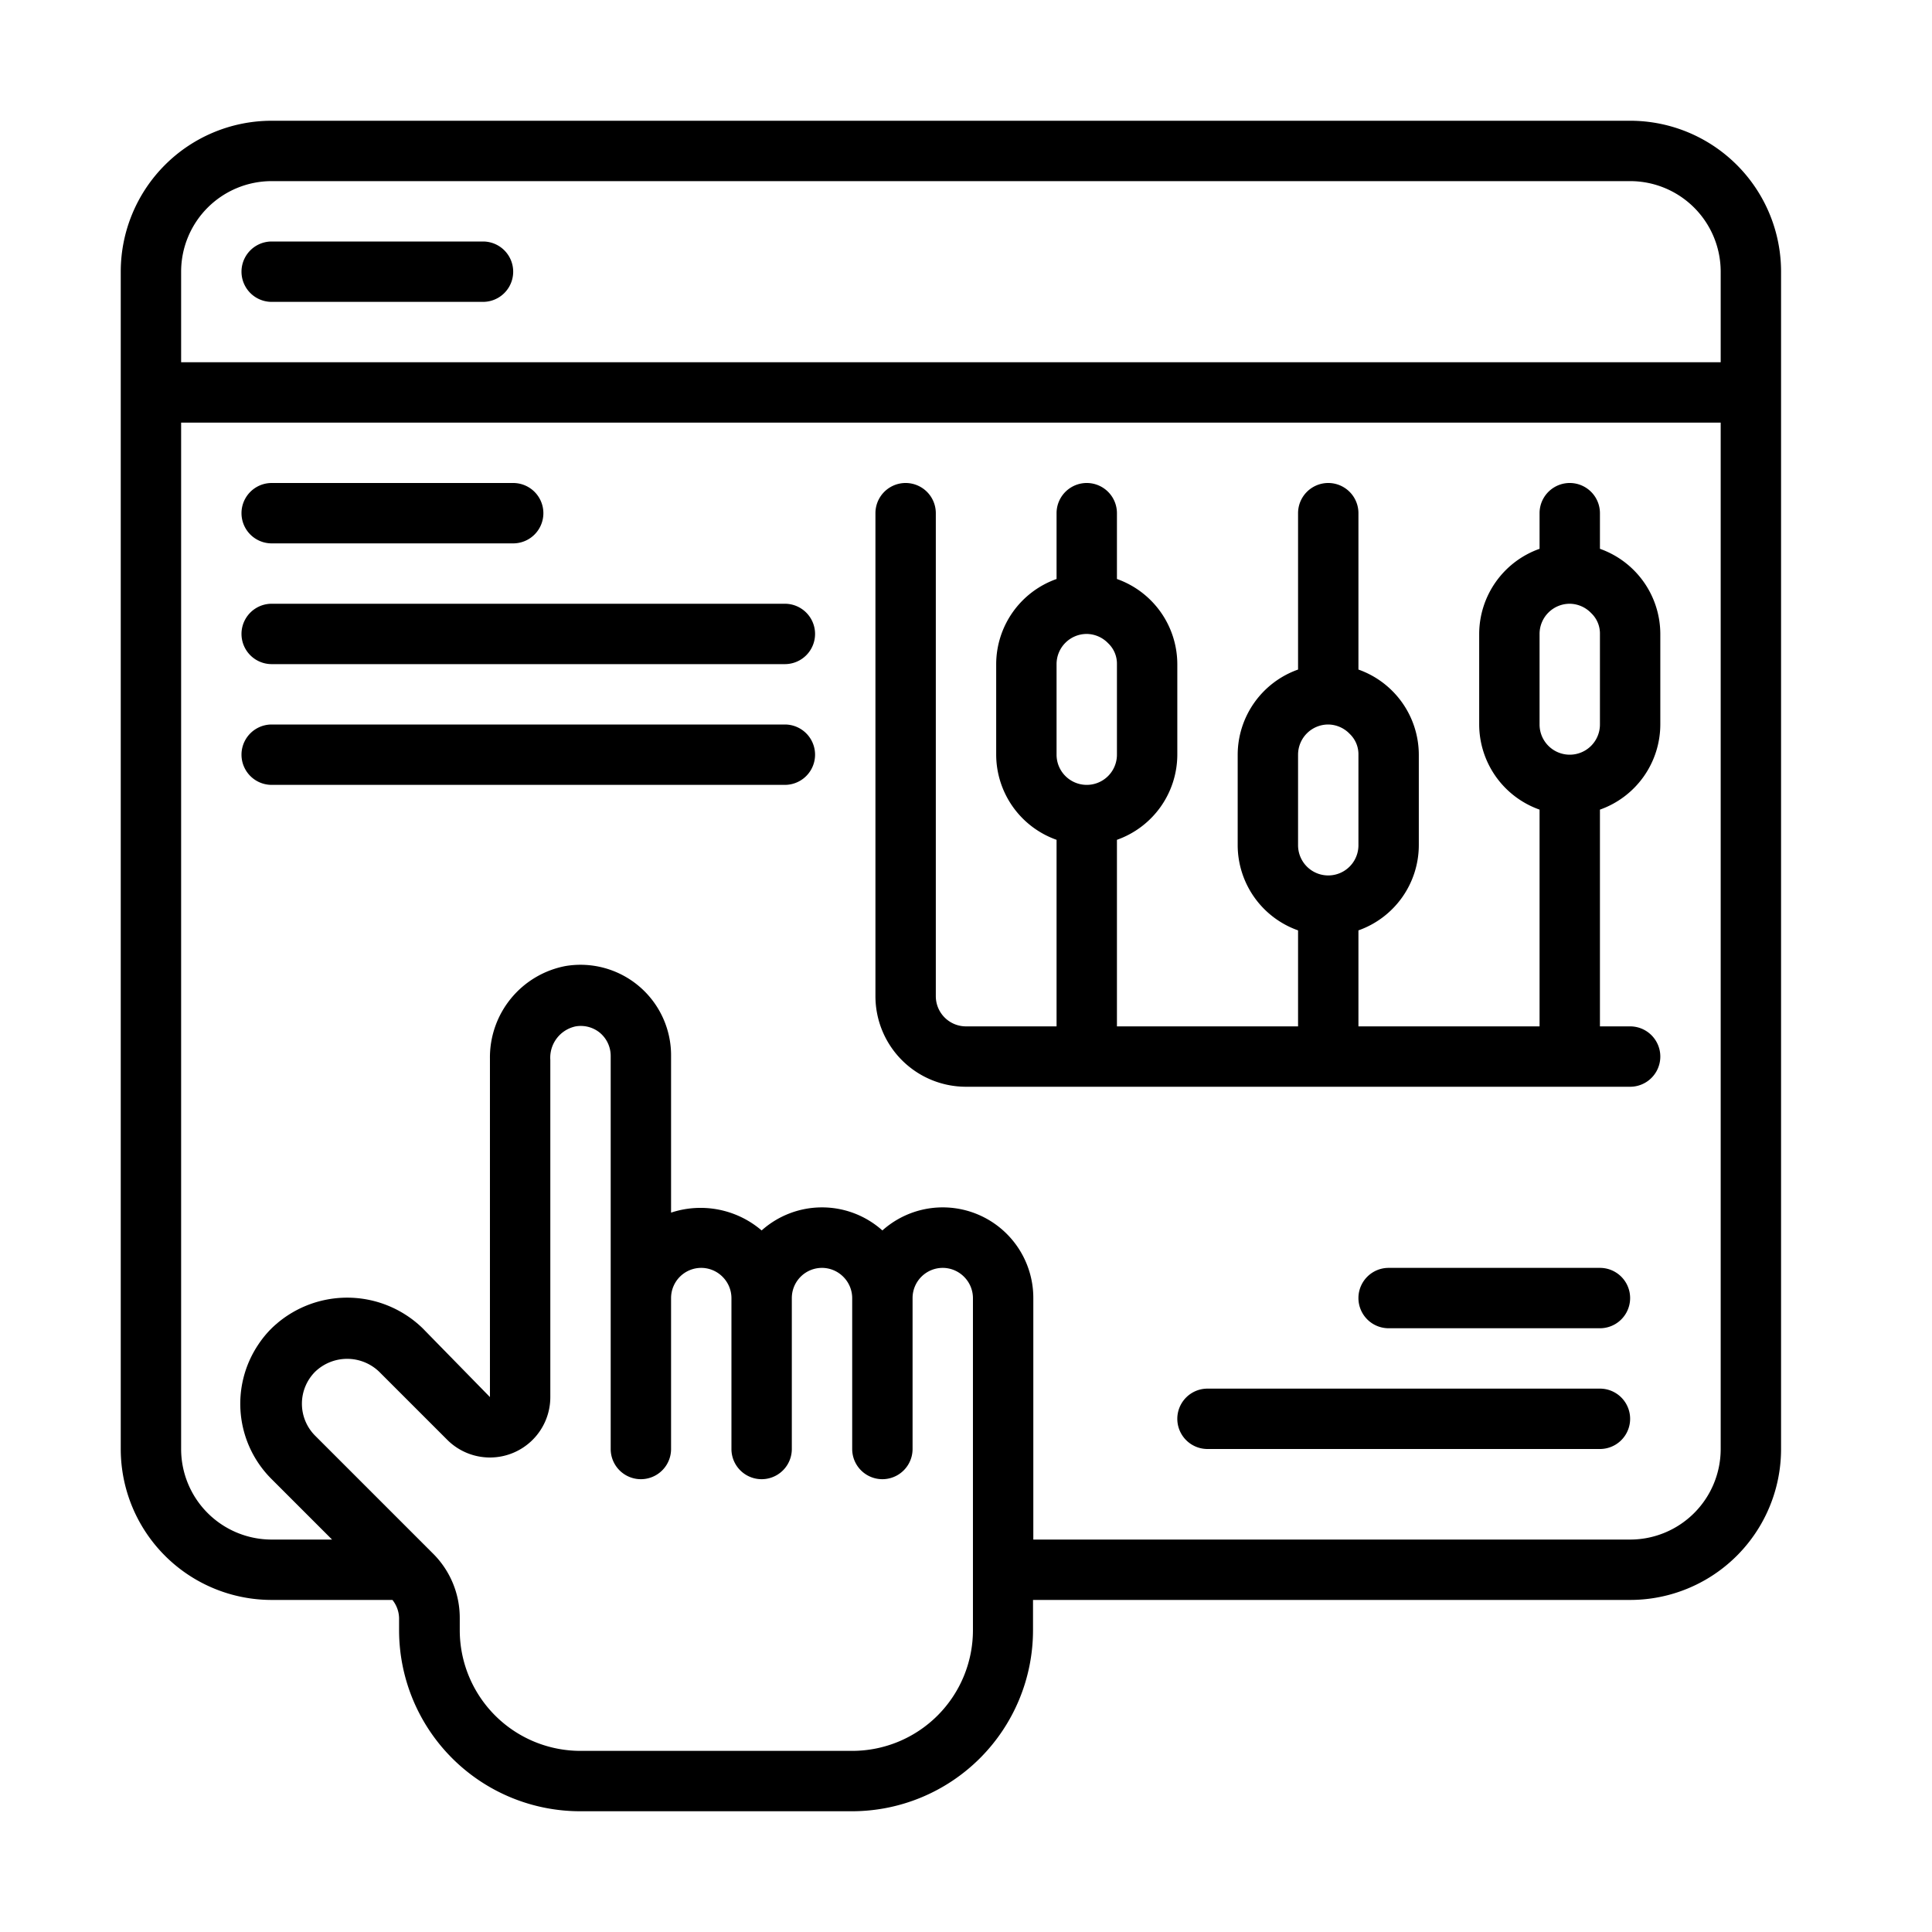
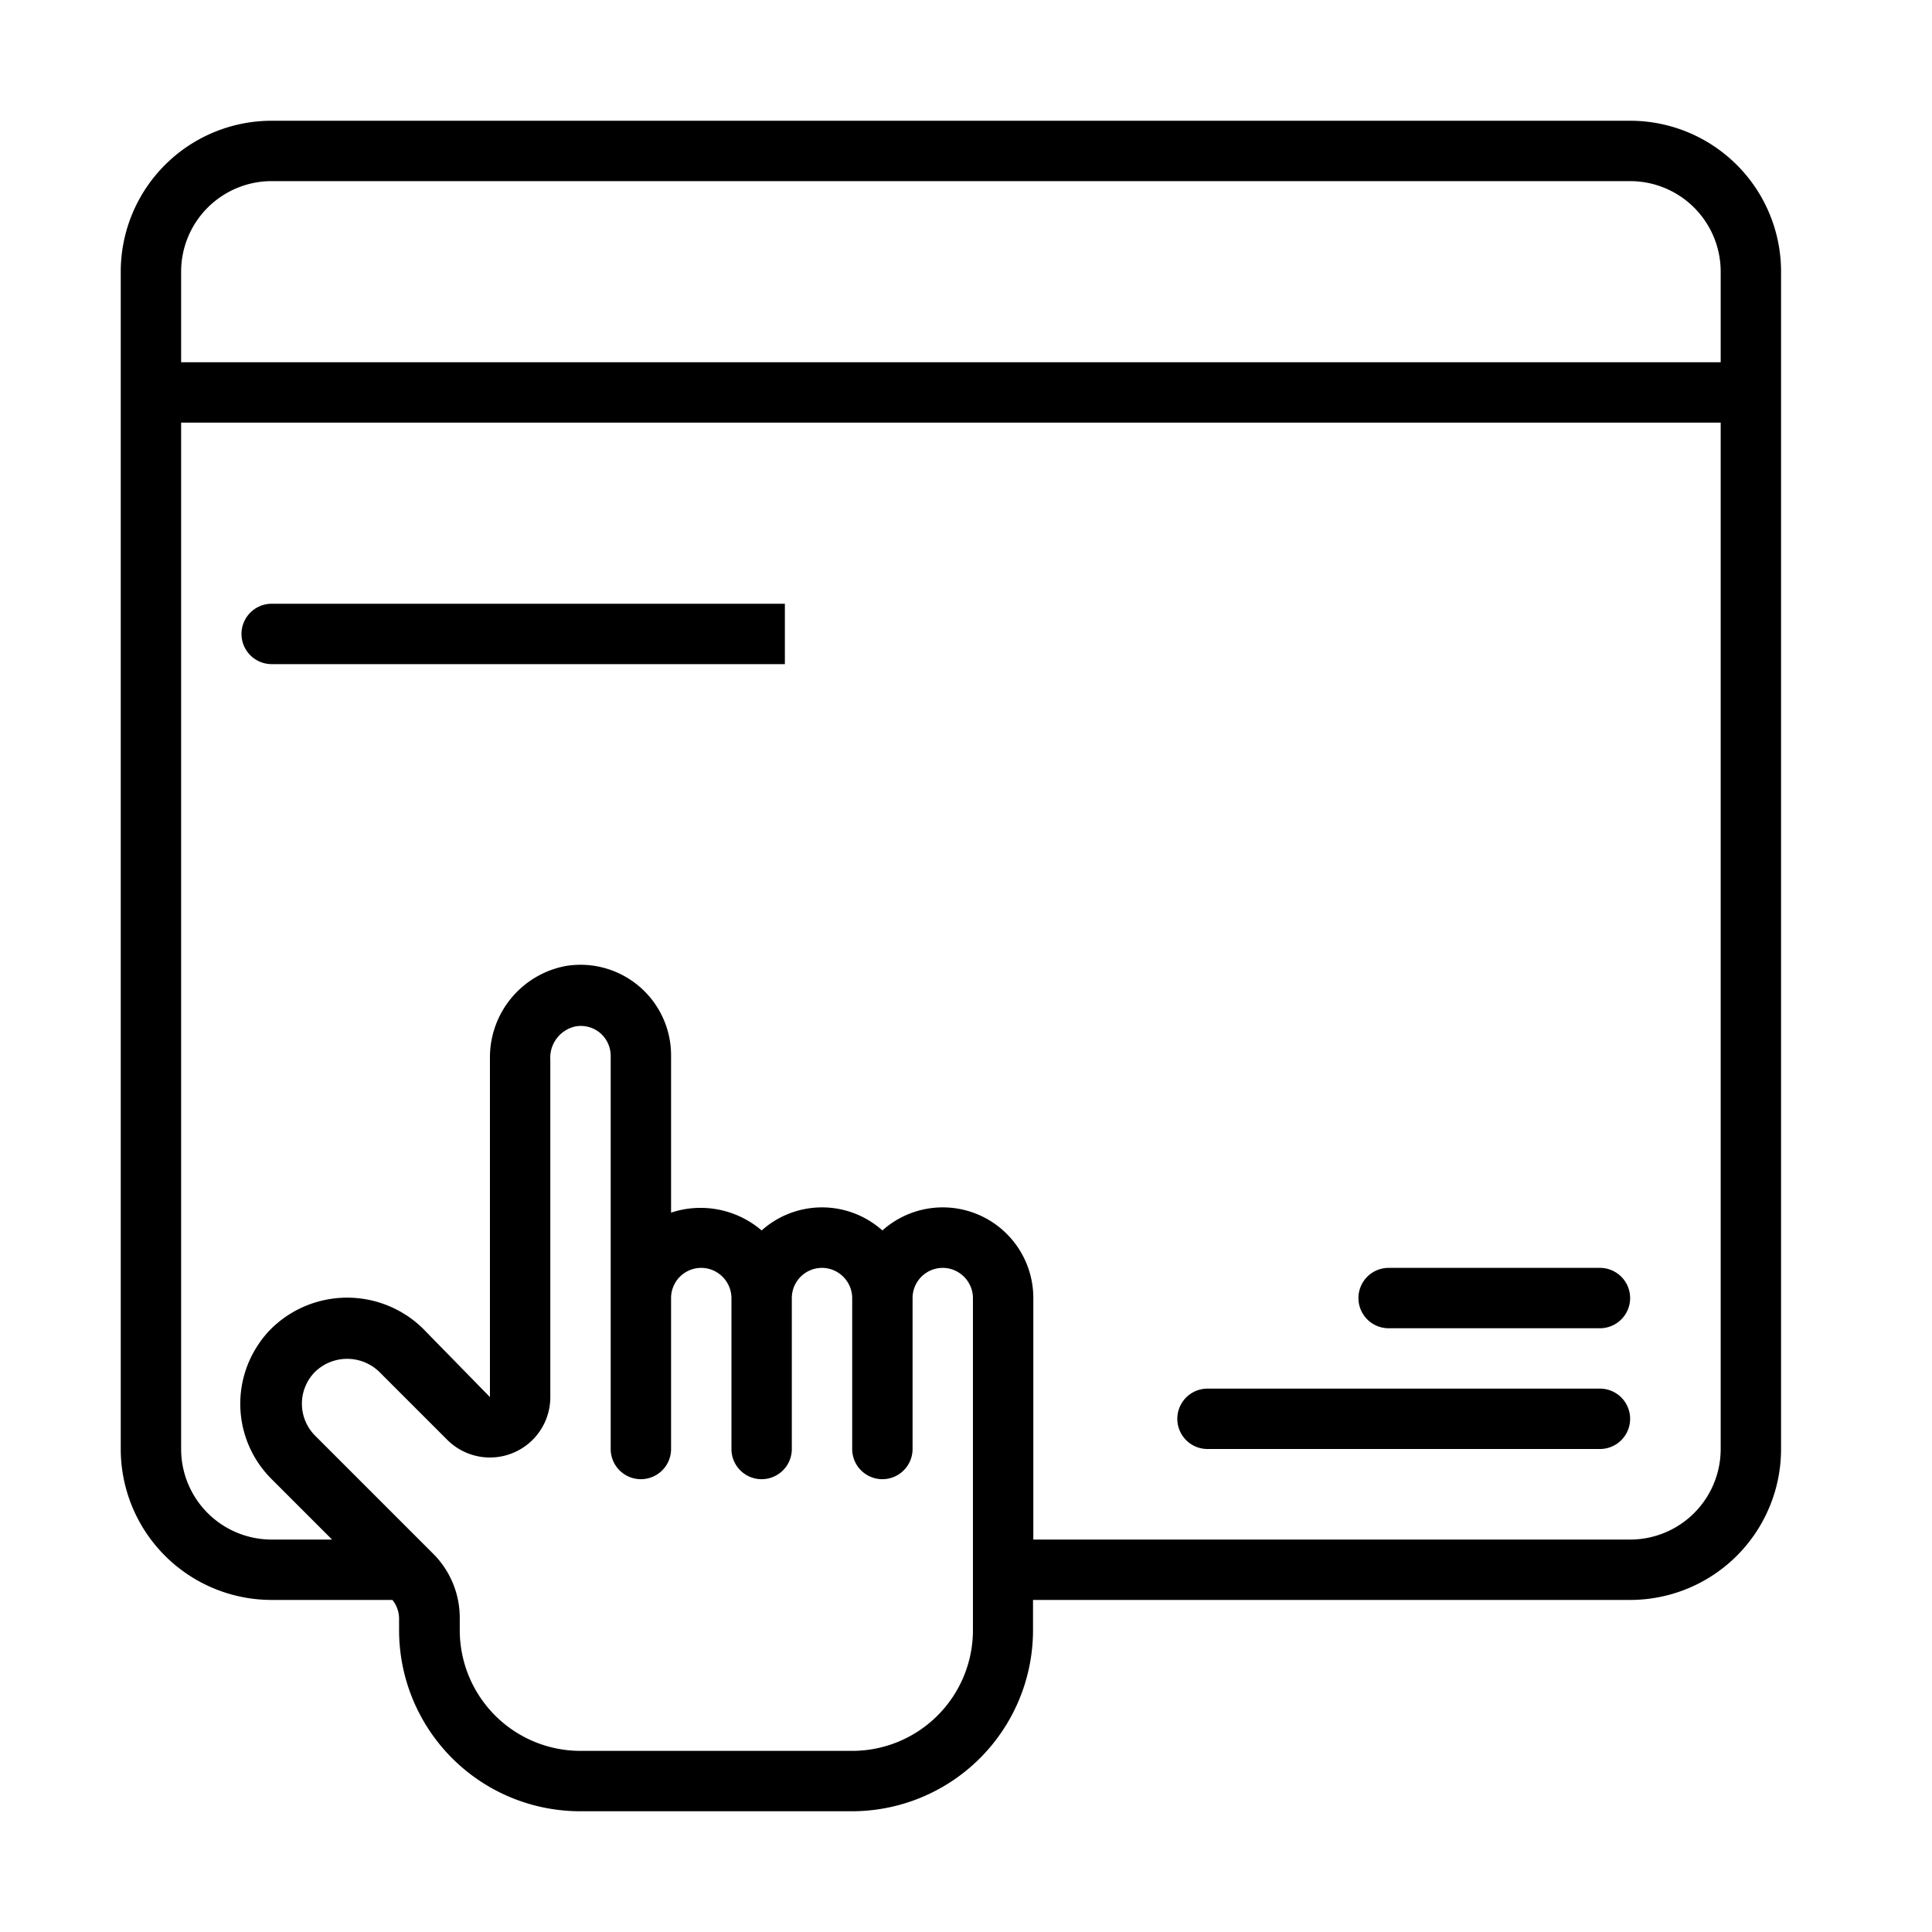
<svg xmlns="http://www.w3.org/2000/svg" viewBox="0 0 64 64">
  <g id="Expand">
    <path d="M54,4H9A5,5,0,0,0,4,9V48a5,5,0,0,0,5,5h4a1,1,0,0,1,.22.6V54a6,6,0,0,0,6,6h9a6,6,0,0,0,6-6V53H54a5,5,0,0,0,5-5V9A5,5,0,0,0,54,4ZM9,6H54a3,3,0,0,1,3,3v3H6V9A3,3,0,0,1,9,6ZM32.23,54a4,4,0,0,1-4,4h-9a4,4,0,0,1-4-4v-.4a3,3,0,0,0-.87-2.12l-.19-.19-3.73-3.73a1.5,1.5,0,0,1,0-2.12,1.53,1.53,0,0,1,2.12,0l2.26,2.26a2,2,0,0,0,3.41-1.42V35.11A1.06,1.06,0,0,1,19.07,34a1,1,0,0,1,.8.21,1,1,0,0,1,.36.77V48a1,1,0,0,0,2,0V43a1,1,0,0,1,1-1,1,1,0,0,1,.71.3,1,1,0,0,1,.29.7v5a1,1,0,0,0,2,0V43a1,1,0,0,1,1-1,1,1,0,0,1,.71.3,1,1,0,0,1,.29.7v5a1,1,0,0,0,2,0V43a1,1,0,0,1,1-1,1,1,0,0,1,.71.3,1,1,0,0,1,.29.7V54ZM54,51H34.23V43a3,3,0,0,0-5-2.24,3,3,0,0,0-4,0,3.11,3.11,0,0,0-3-.59V35a3,3,0,0,0-3.49-3,3.08,3.08,0,0,0-2.51,3.07V46.28L14,44a3.59,3.59,0,0,0-5,0,3.38,3.38,0,0,0-.45.55A3.52,3.52,0,0,0,9,49l2,2H9a3,3,0,0,1-3-3V14H57V48A3,3,0,0,1,54,51Z" />
-     <path d="M9,10h7a1,1,0,0,0,0-2H9a1,1,0,0,0,0,2Z" />
-     <path d="M53,18.18V17a1,1,0,0,0-2,0v1.18A3,3,0,0,0,49,21v3a3,3,0,0,0,2,2.82V34H45V30.82A3,3,0,0,0,47,28V25a3,3,0,0,0-2-2.82V17a1,1,0,0,0-2,0v5.18A3,3,0,0,0,41,25v3a3,3,0,0,0,2,2.82V34H37V27.82A3,3,0,0,0,39,25V22a3,3,0,0,0-2-2.82V17a1,1,0,0,0-2,0v2.18A3,3,0,0,0,33,22v3a3,3,0,0,0,2,2.82V34H32a1,1,0,0,1-1-1V17a1,1,0,0,0-2,0V33a3,3,0,0,0,3,3H54a1,1,0,0,0,0-2H53V26.82A3,3,0,0,0,55,24V21a3,3,0,0,0-2-2.82ZM43,25a1,1,0,0,1,1-1,1,1,0,0,1,.71.31A.93.93,0,0,1,45,25v3a1,1,0,0,1-2,0Zm-8-3a1,1,0,0,1,1-1,1,1,0,0,1,.71.31A.93.93,0,0,1,37,22v3a1,1,0,0,1-2,0Zm18,2a1,1,0,0,1-2,0V21a1,1,0,0,1,1-1,1,1,0,0,1,.71.31A.93.93,0,0,1,53,21Z" />
-     <path d="M9,18h8a1,1,0,0,0,0-2H9a1,1,0,0,0,0,2Z" />
-     <path d="M26,20H9a1,1,0,0,0,0,2H26a1,1,0,0,0,0-2Z" />
-     <path d="M26,24H9a1,1,0,0,0,0,2H26a1,1,0,0,0,0-2Z" />
+     <path d="M26,20H9a1,1,0,0,0,0,2H26Z" />
    <path d="M53,46H40a1,1,0,0,0,0,2H53a1,1,0,0,0,0-2Z" />
    <path d="M53,42H46a1,1,0,0,0,0,2h7a1,1,0,0,0,0-2Z" />
  </g>
</svg>